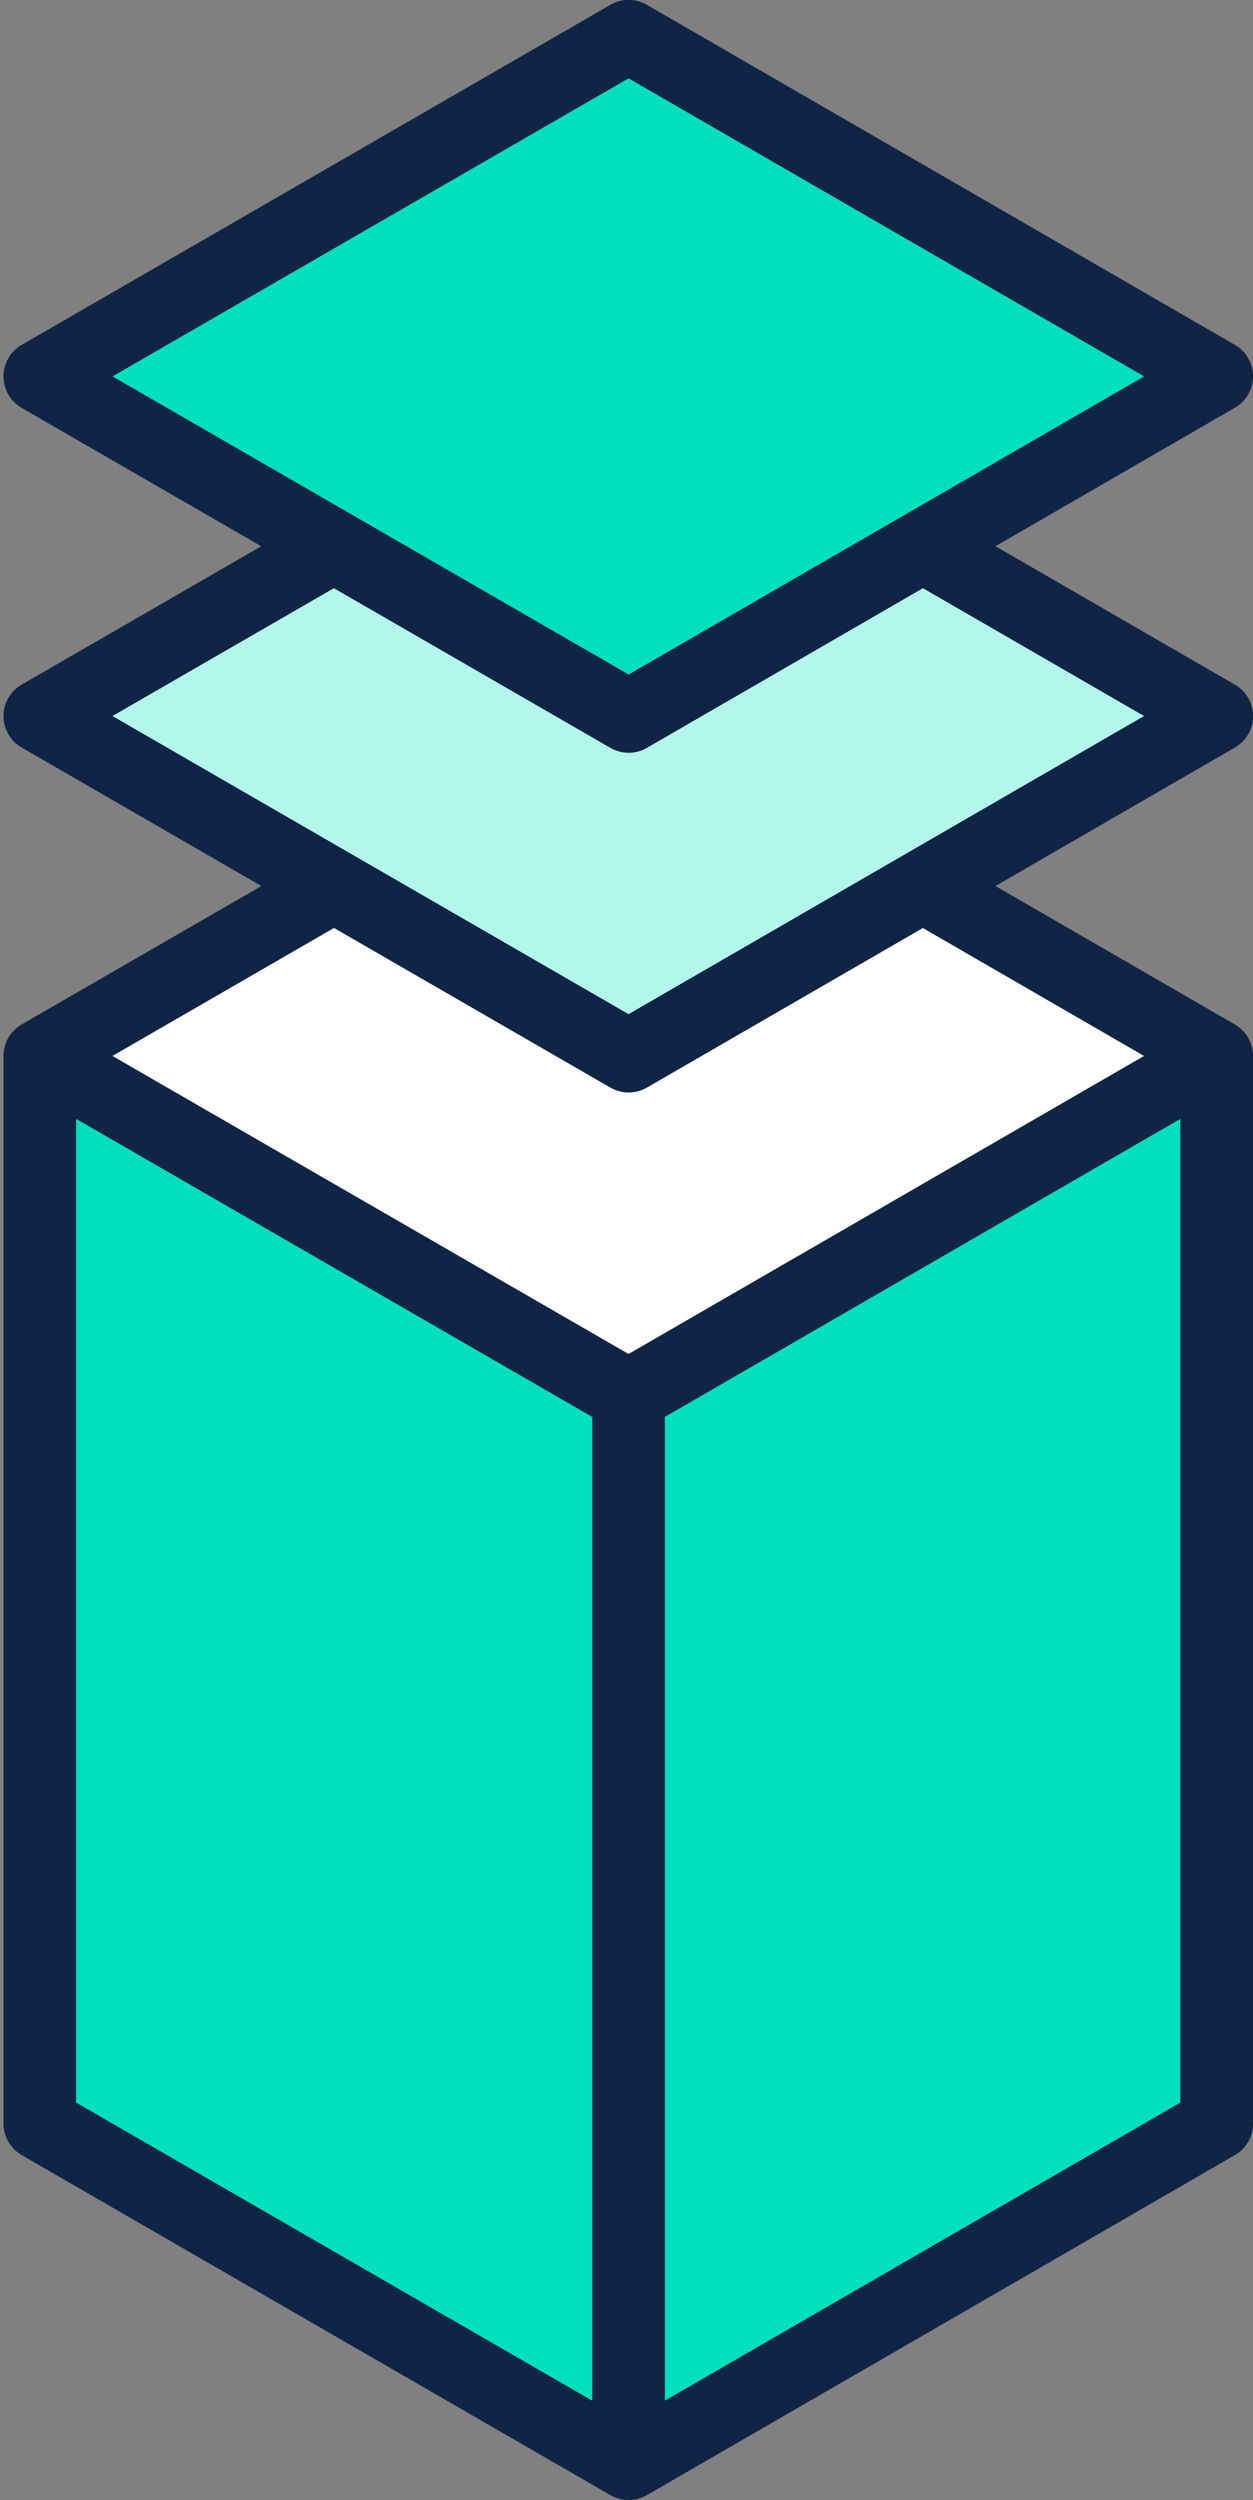
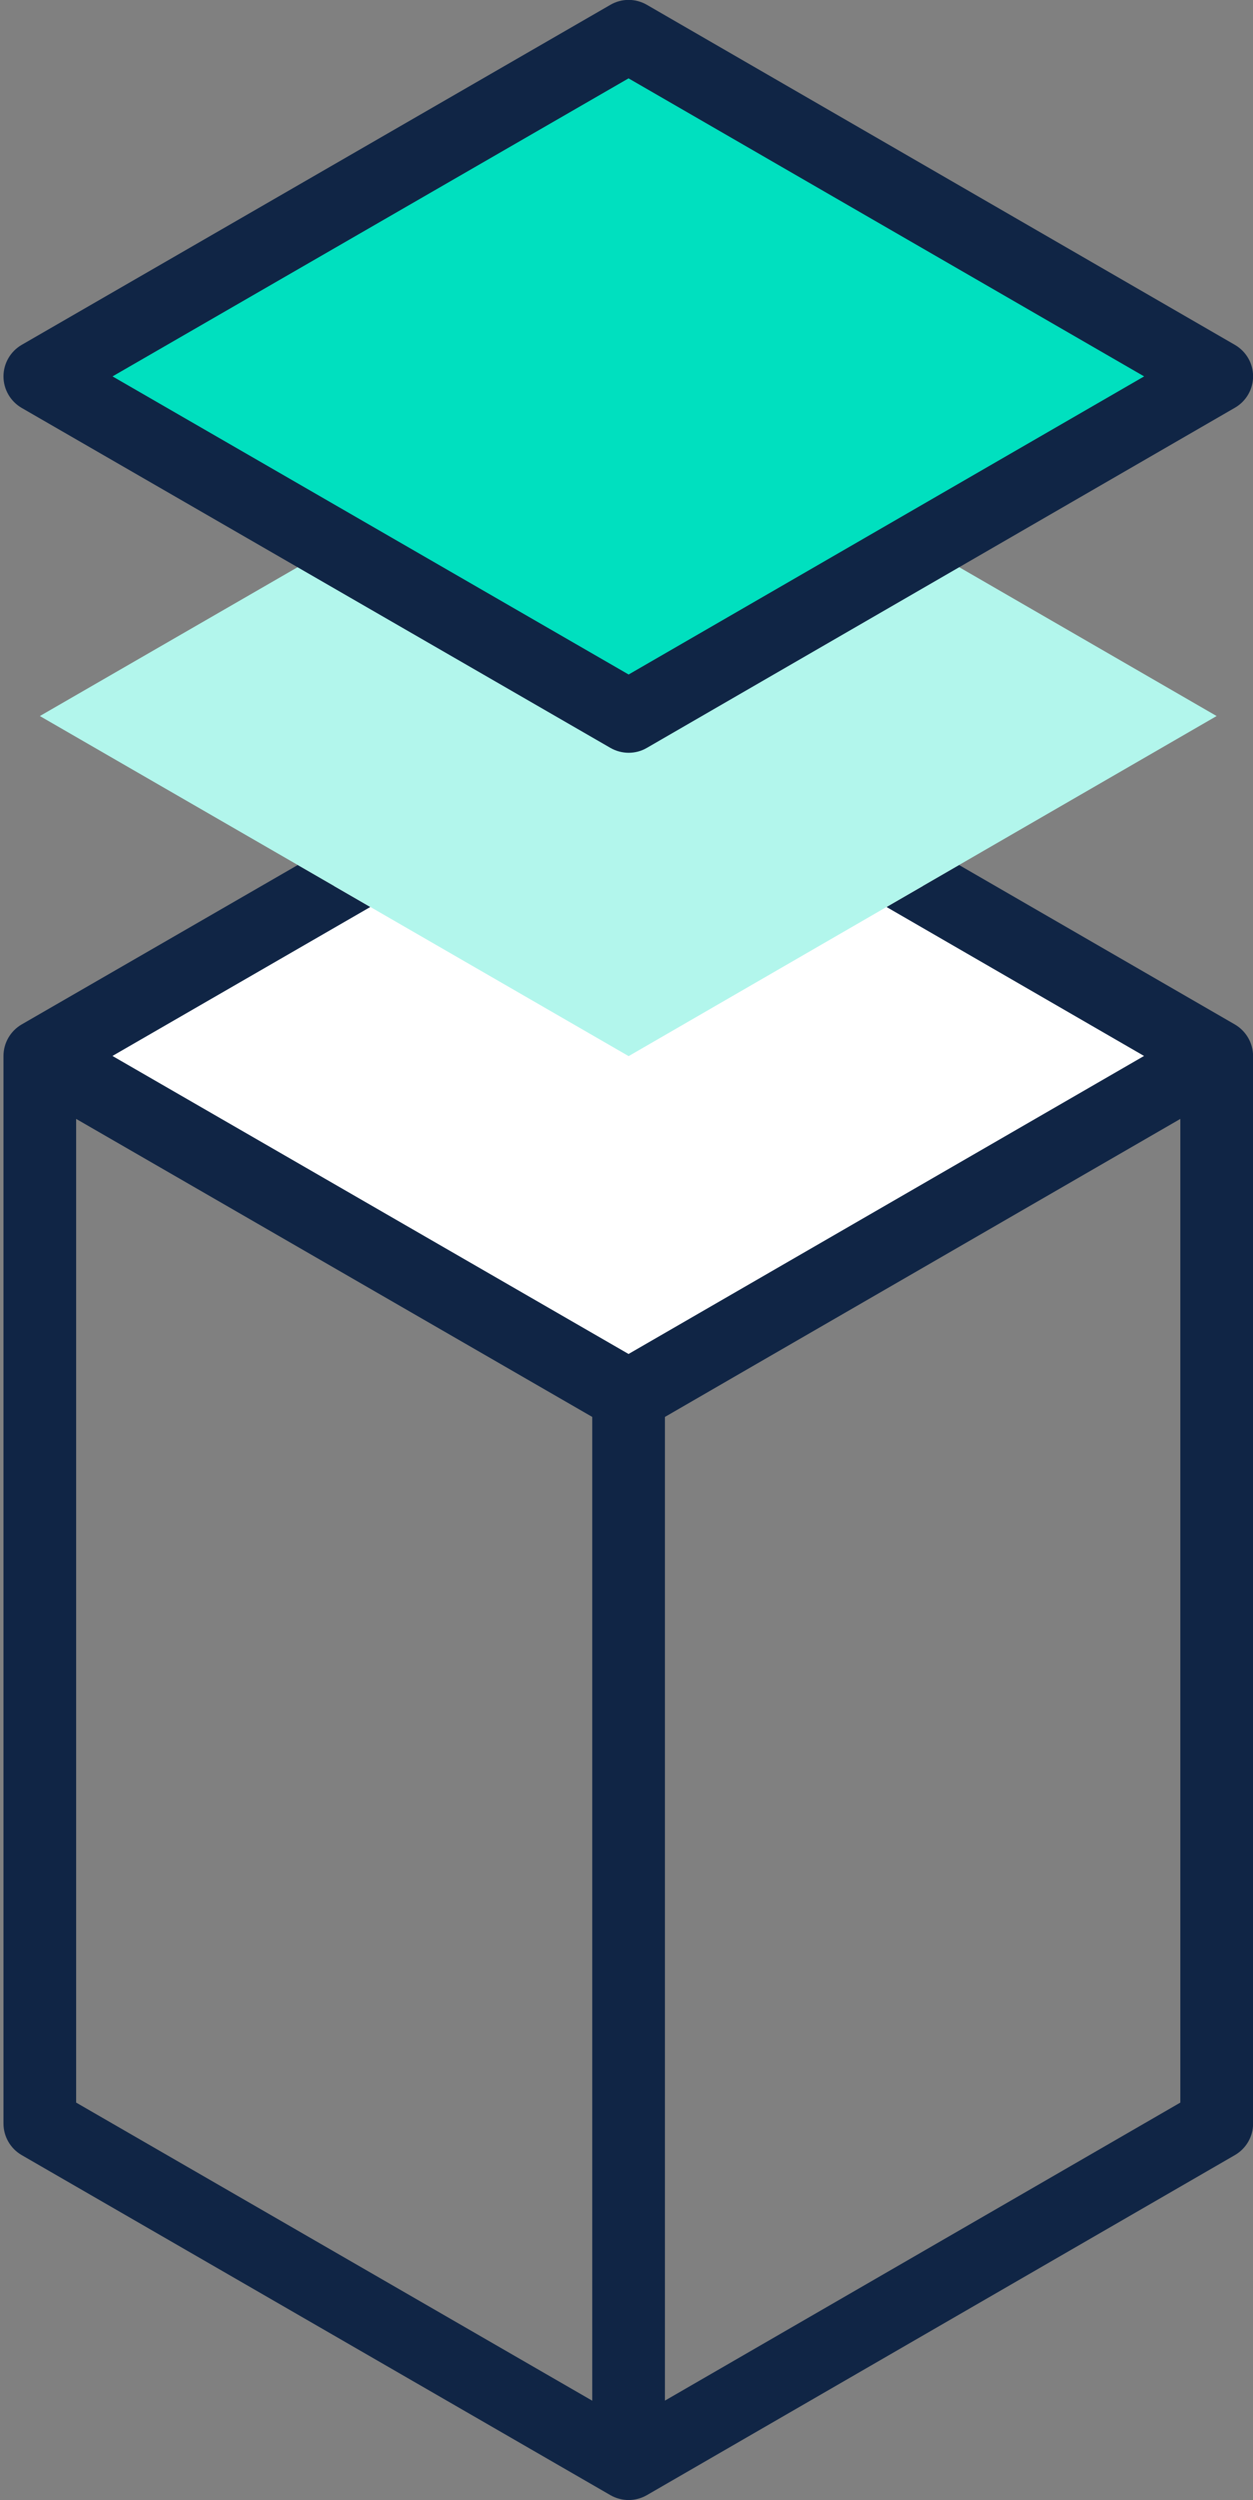
<svg xmlns="http://www.w3.org/2000/svg" version="1.1" id="Layer_1" x="0px" y="0px" viewBox="0 0 14.397 28.714" style="enable-background:new 0 0 14.397 28.714;" xml:space="preserve">
  <rect x="0" y="0" width="14.397" height="28.714" fill="#808080" stroke="none" />
  <style type="text/css">
	.st0{fill:#00E0BF;}
	.st1{fill:#FFFFFF;}
	.st2{fill:#102545;}
	.st3{fill:#B2F6EC;}
</style>
  <g>
-     <polygon class="st0" points="7.223,28.296 13.979,24.39 13.979,12.128 7.223,16.033 0.458,12.128 0.458,24.39  " />
    <polygon class="st1" points="7.223,8.222 0.458,12.128 7.223,16.033 13.979,12.128  " />
    <path class="st2" d="M14.188,11.766L11.02,9.935l-0.834,0.482l2.959,1.711l-5.923,3.423l-5.93-3.423l2.963-1.711L3.421,9.935   l-3.172,1.831C0.12,11.841,0.04,11.979,0.04,12.128V24.39c0,0.149,0.08,0.287,0.209,0.362l6.765,3.906   c0.065,0.037,0.137,0.056,0.209,0.056c0.072,0,0.144-0.019,0.209-0.056l6.757-3.906c0.129-0.075,0.209-0.212,0.209-0.361V12.128   C14.397,11.979,14.317,11.841,14.188,11.766z M6.805,27.573l-5.93-3.424V12.851l5.043,2.911l0.887,0.512V27.573z M13.562,24.149   L7.64,27.572V16.274l1.046-0.605l4.876-2.818V24.149z" />
    <polygon class="st3" points="7.223,12.13 13.979,8.224 7.223,4.319 0.458,8.224  " />
-     <path class="st2" d="M14.188,7.863l-3.166-1.83l-0.834,0.482l2.957,1.709l-5.923,3.424l-5.93-3.424l2.961-1.709L3.419,6.033   l-3.17,1.83C0.12,7.937,0.04,8.075,0.04,8.224c0,0.149,0.08,0.287,0.209,0.362l6.765,3.906c0.065,0.037,0.137,0.056,0.209,0.056   c0.072,0,0.144-0.019,0.209-0.056l6.757-3.906c0.129-0.075,0.209-0.212,0.209-0.361C14.397,8.075,14.317,7.937,14.188,7.863z" />
    <polygon class="st0" points="7.223,8.229 10.188,6.515 11.022,6.033 13.979,4.323 7.223,0.418 0.458,4.323 3.419,6.033    4.254,6.515  " />
    <path class="st2" d="M7.223,8.646c-0.072,0-0.144-0.019-0.209-0.056L0.249,4.685C0.12,4.61,0.04,4.472,0.04,4.323   s0.08-0.287,0.209-0.362l6.765-3.906c0.129-0.075,0.288-0.075,0.418,0l6.757,3.906c0.129,0.075,0.209,0.212,0.209,0.361   s-0.08,0.287-0.209,0.361L7.432,8.59C7.367,8.628,7.295,8.646,7.223,8.646z M1.293,4.323l5.93,3.424l5.923-3.424L7.222,0.9   L1.293,4.323z" />
  </g>
</svg>